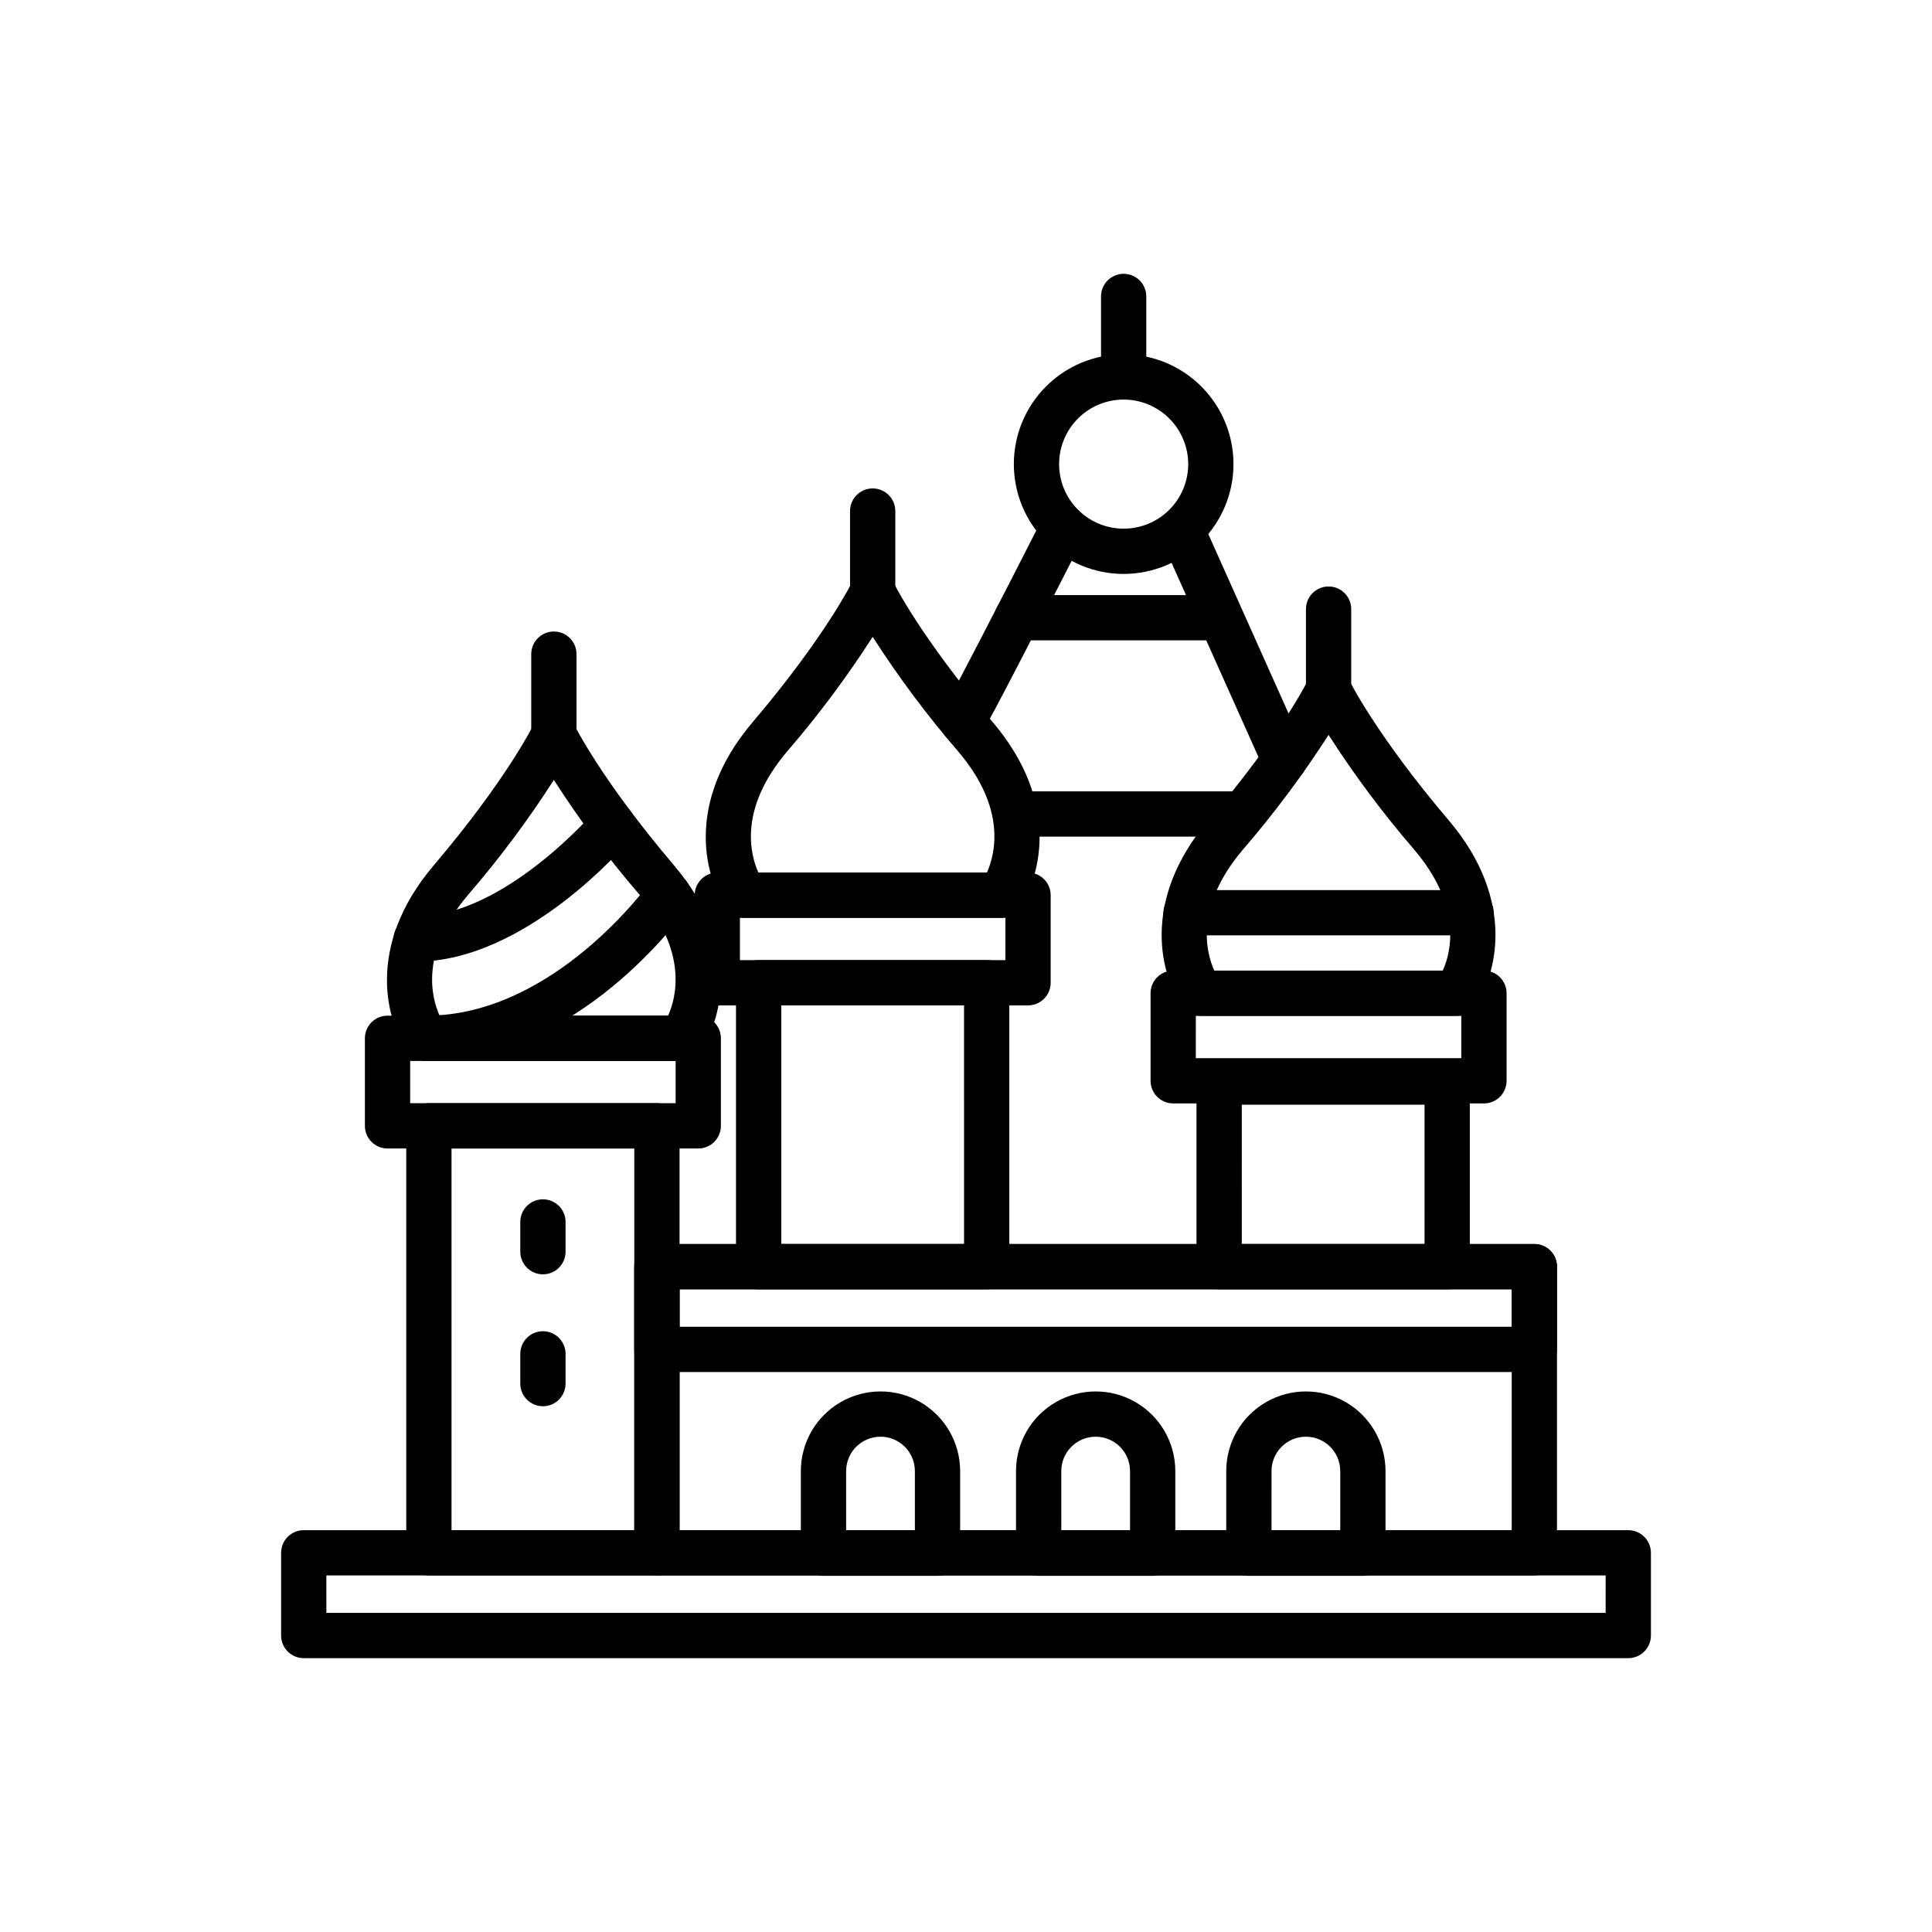
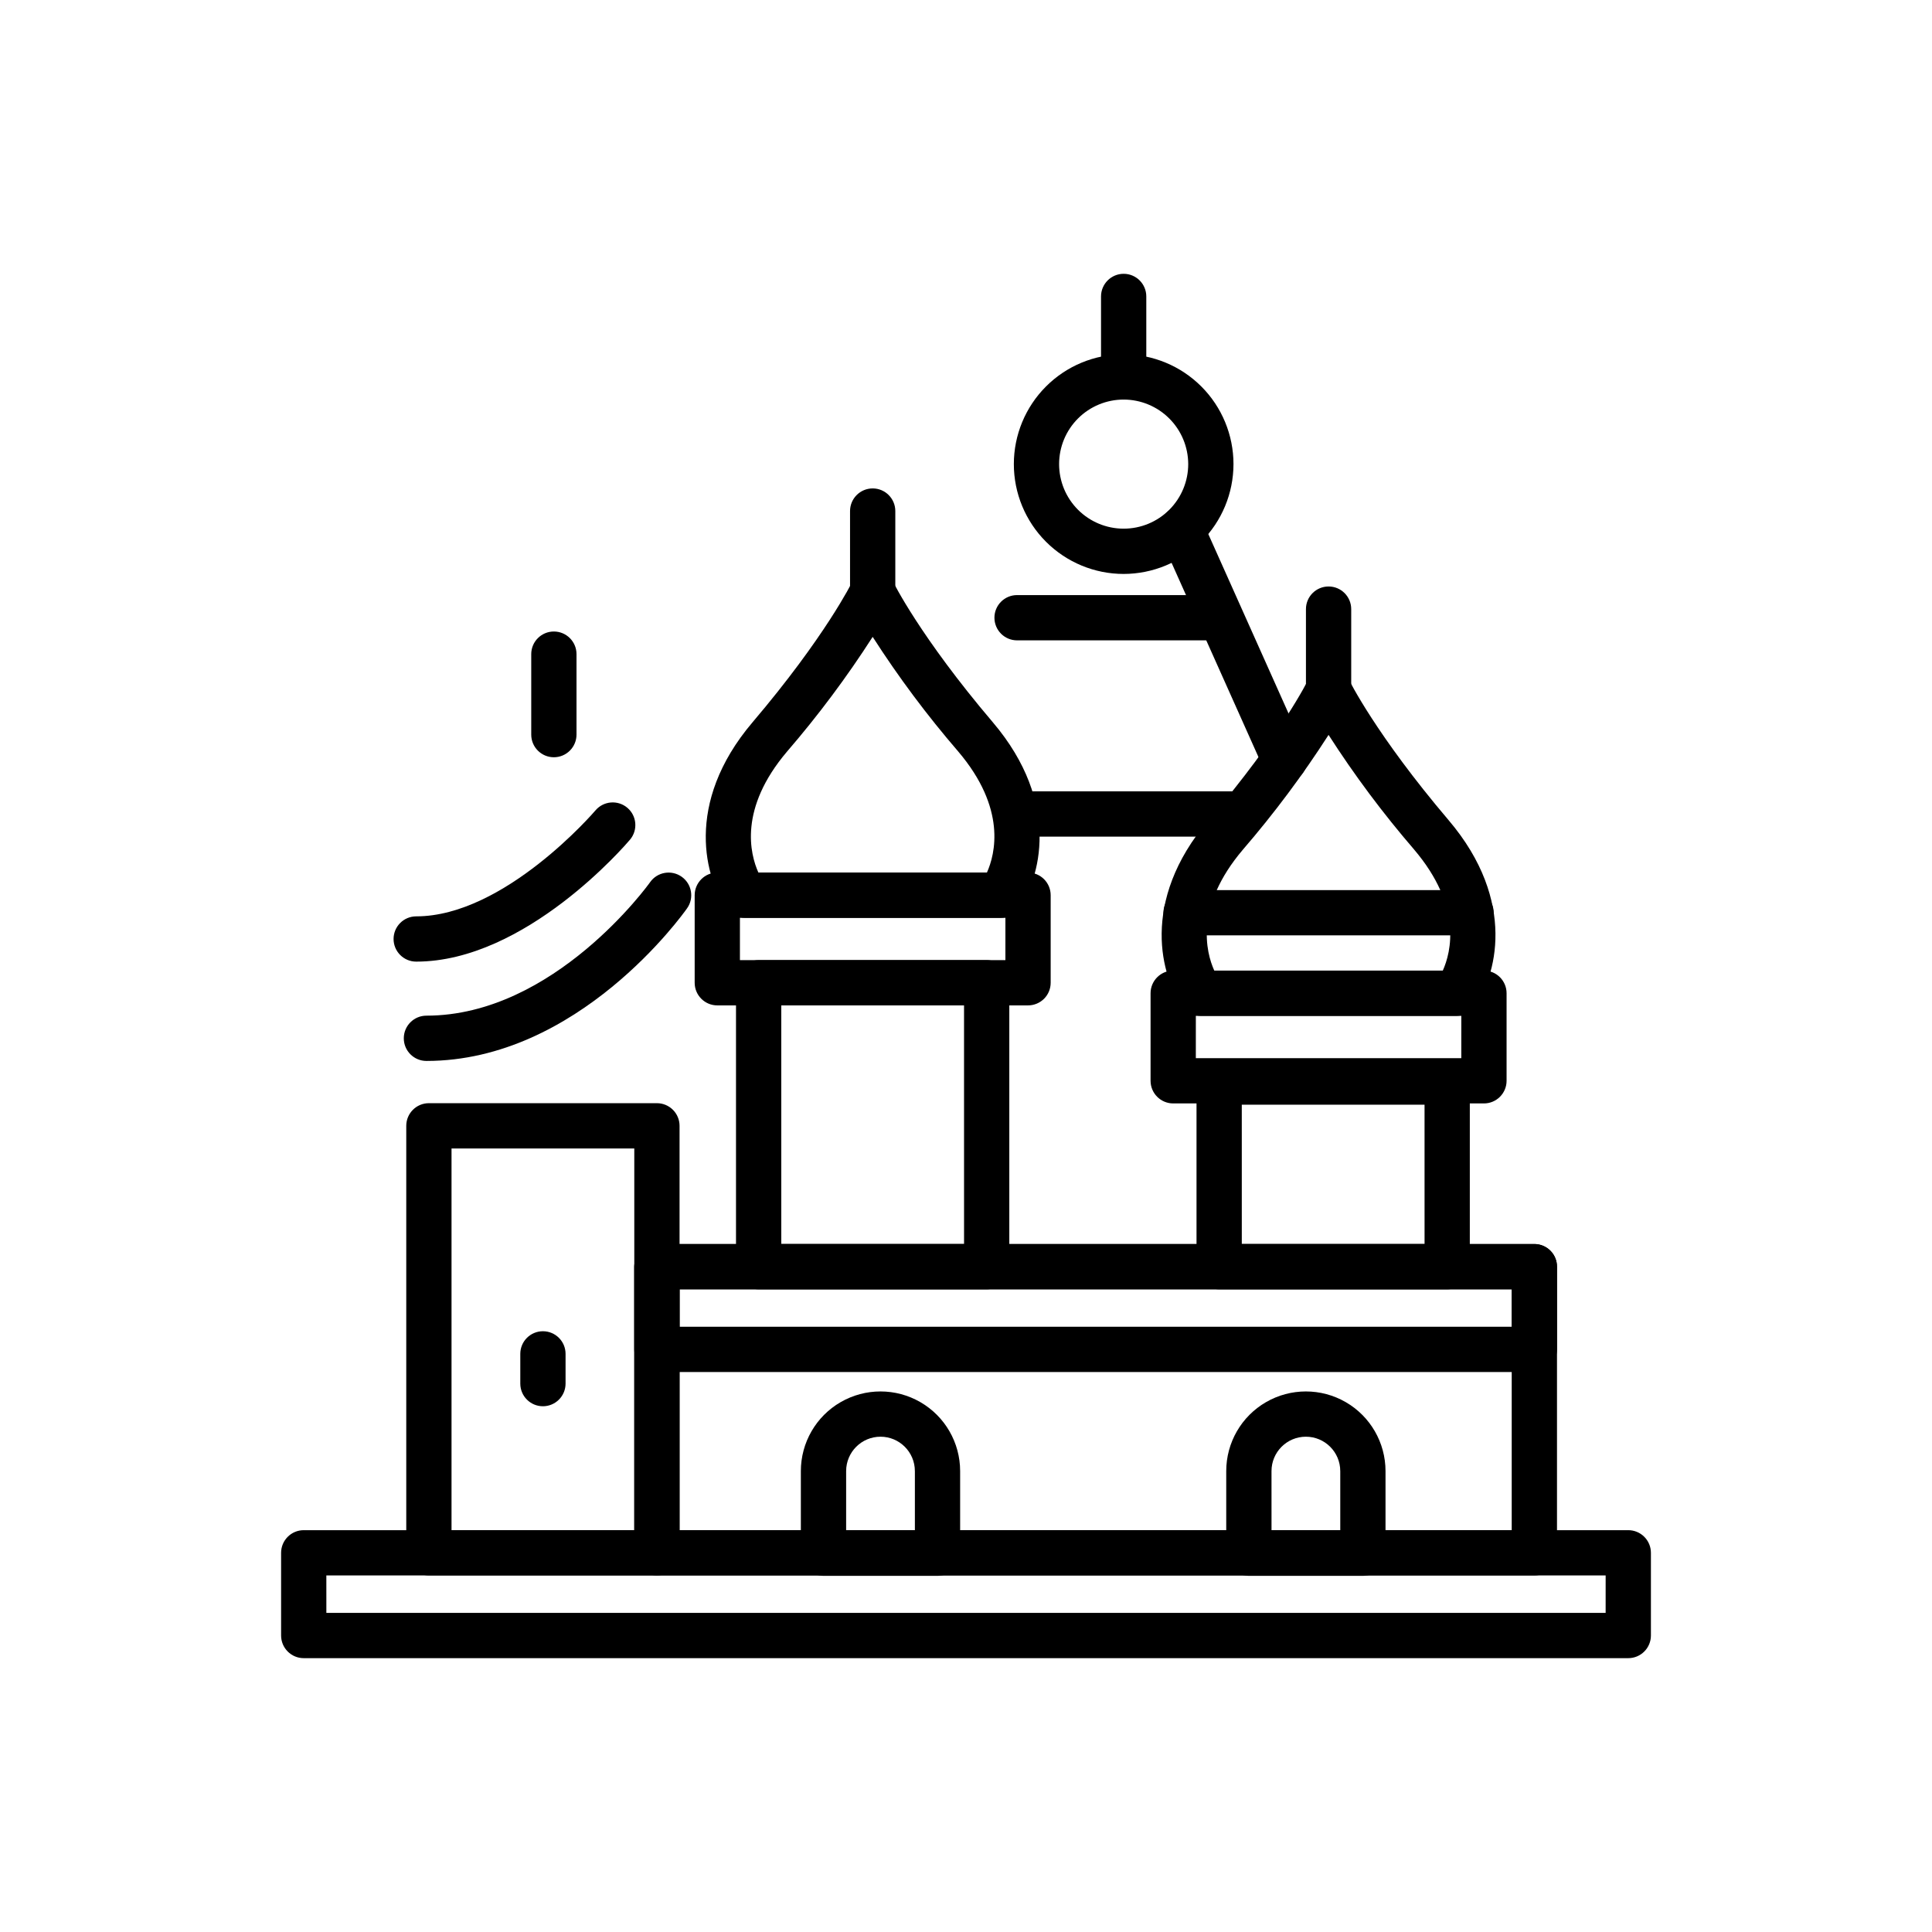
<svg xmlns="http://www.w3.org/2000/svg" fill="#000000" width="800px" height="800px" version="1.1" viewBox="144 144 512 512">
  <g>
-     <path d="m329.05 448.36h-82.352c-3.312 0-5.996-2.684-5.996-5.996v-23.203c0-3.312 2.684-6 5.996-6h82.352c1.59 0 3.117 0.633 4.242 1.758s1.754 2.652 1.754 4.242v23.203c0 1.59-0.629 3.113-1.754 4.242-1.125 1.125-2.652 1.754-4.242 1.754zm-76.352-11.996h70.352v-11.203h-70.352z" />
    <path d="m318.09 561.51h-60.43c-3.312 0-5.996-2.684-5.996-5.996v-113.16c0-3.312 2.684-6 5.996-6h60.43c1.594 0 3.117 0.633 4.242 1.758s1.758 2.648 1.758 4.242v113.16c0 1.59-0.633 3.117-1.758 4.242s-2.648 1.754-4.242 1.754zm-54.43-11.996h48.434v-101.16h-48.434z" />
    <path d="m416.44 410.44h-82.348c-3.312 0-5.996-2.688-5.996-6v-23.199c0-3.312 2.684-6 5.996-6h82.352c1.59 0 3.117 0.633 4.242 1.758s1.754 2.648 1.754 4.242v23.199c0 1.59-0.629 3.117-1.754 4.242-1.129 1.125-2.652 1.758-4.246 1.758zm-76.352-11.996h70.352l0.004-11.207h-70.355z" />
    <path d="m405.48 485.68h-60.43c-3.312 0-6-2.684-6-5.996v-75.242c0-3.312 2.688-6 6-6h60.43c1.59 0 3.113 0.633 4.238 1.758s1.758 2.652 1.758 4.242v75.242c0 1.59-0.633 3.117-1.758 4.238-1.125 1.125-2.648 1.758-4.238 1.758zm-54.43-11.996h48.434l-0.004-63.242h-48.434z" />
    <path d="m537.26 436.42h-82.348c-3.312 0-6-2.688-6-6v-23.199c0-3.312 2.688-6 6-6h82.348c1.59 0 3.117 0.633 4.242 1.758s1.758 2.652 1.758 4.242v23.199c0 1.59-0.633 3.117-1.758 4.242s-2.648 1.758-4.242 1.758zm-76.352-11.996h70.352l0.004-11.203h-70.352z" />
    <path d="m527.52 485.68h-60.43c-3.312 0-6-2.684-6-5.996v-48.926c0-3.312 2.688-6 6-6h60.43c1.59 0 3.113 0.633 4.238 1.758s1.758 2.652 1.758 4.242v48.926c0 1.59-0.633 3.117-1.758 4.238-1.125 1.125-2.648 1.758-4.238 1.758zm-54.43-11.996h48.434l-0.004-36.926h-48.434z" />
    <path d="m575.51 583.43h-351.02 0.004c-3.312 0-6-2.688-6-6v-21.918c0-3.312 2.688-6 6-6h351.02-0.004c1.594 0 3.117 0.633 4.242 1.758s1.758 2.648 1.758 4.242v21.922-0.004c0 1.594-0.633 3.117-1.758 4.242s-2.648 1.758-4.242 1.758zm-345.02-11.996h339.02l0.004-9.926h-339.03z" />
    <path d="m550.62 561.51h-232.53c-3.312 0-5.996-2.684-5.996-5.996v-75.832c0-3.312 2.684-6 5.996-6h232.53c1.594 0 3.117 0.633 4.242 1.758s1.758 2.648 1.758 4.242v75.832c0 3.312-2.684 5.996-6 5.996zm-226.54-11.996h220.54v-63.836h-220.54z" />
    <path d="m550.62 507.6h-232.53c-3.312 0-5.996-2.688-5.996-6v-21.918c0-3.312 2.684-6 5.996-6h232.53c1.594 0 3.117 0.633 4.242 1.758s1.758 2.648 1.758 4.242v21.922c0 3.312-2.688 5.996-6 5.996zm-226.54-11.996h220.54v-9.926h-220.54z" />
-     <path d="m324.55 425.16h-67.539 0.004c-1.895 0-3.68-0.895-4.809-2.414-5.703-7.641-11.625-27.816 6.754-49.438 19.273-22.676 26.352-37.086 26.418-37.23 1.004-2.07 3.102-3.387 5.402-3.387h0.012-0.004c2.305 0 4.402 1.32 5.402 3.398 0.066 0.133 7.141 14.543 26.414 37.223 18.383 21.625 12.457 41.793 6.754 49.438v-0.004c-1.133 1.516-2.914 2.41-4.809 2.414zm-64.055-11.996h60.562c2.215-4.941 5.242-16.984-7.598-32.082h0.004c-8.266-9.582-15.848-19.738-22.684-30.387-6.832 10.648-14.414 20.805-22.68 30.387-12.852 15.117-9.816 27.152-7.602 32.078z" />
    <path d="m290.78 344.68c-3.312 0-5.996-2.688-5.996-6v-21.328c0-3.312 2.684-5.996 5.996-5.996 3.316 0 6 2.684 6 5.996v21.328c0 1.594-0.633 3.117-1.758 4.242s-2.648 1.758-4.242 1.758z" />
    <path d="m409.04 387.24h-67.539c-1.895 0-3.676-0.895-4.809-2.41-5.703-7.641-11.625-27.816 6.754-49.438 19.273-22.68 26.352-37.086 26.422-37.23h-0.004c1.004-2.07 3.102-3.387 5.402-3.391h0.012c2.301 0.004 4.402 1.324 5.398 3.398 0.062 0.133 7.141 14.543 26.414 37.219 18.383 21.625 12.457 41.793 6.754 49.438v0.004c-1.133 1.516-2.914 2.41-4.805 2.41zm-64.055-11.996h60.559c2.211-4.941 5.238-16.984-7.598-32.082-8.266-9.582-15.844-19.734-22.68-30.387-6.836 10.648-14.414 20.801-22.68 30.383-12.852 15.125-9.816 27.16-7.602 32.086z" />
    <path d="m375.27 306.76c-3.312 0-6-2.684-6-5.996v-21.328c0-3.312 2.688-6 6-6s5.996 2.688 5.996 6v21.328c0 1.59-0.633 3.117-1.754 4.242-1.125 1.125-2.652 1.754-4.242 1.754z" />
    <path d="m441.78 249.89c-3.312 0-5.996-2.688-5.996-6v-21.328c0-3.312 2.684-6 5.996-6s6 2.688 6 6v21.328c0 1.59-0.633 3.117-1.758 4.242s-2.652 1.758-4.242 1.758z" />
    <path d="m529.85 413.22h-67.539 0.004c-1.895 0-3.68-0.895-4.809-2.414-5.699-7.641-11.625-27.816 6.754-49.438 19.418-22.844 26.348-37.078 26.418-37.219l-0.004-0.004c1-2.078 3.102-3.402 5.41-3.402 2.305 0 4.406 1.324 5.406 3.402 0.066 0.133 7.141 14.543 26.414 37.219 18.379 21.625 12.457 41.793 6.754 49.438v0.004c-1.129 1.516-2.914 2.41-4.809 2.414zm-64.055-11.996h60.562c2.211-4.941 5.238-16.984-7.598-32.082h0.004c-8.266-9.582-15.844-19.738-22.68-30.387-6.84 10.648-14.418 20.805-22.684 30.387-12.855 15.117-9.816 27.152-7.602 32.078z" />
    <path d="m496.09 332.75c-3.316 0-6-2.688-6-6v-21.328c0-3.312 2.684-6 6-6 3.312 0 5.996 2.688 5.996 6v21.328c0 1.59-0.633 3.117-1.758 4.242s-2.648 1.758-4.238 1.758z" />
    <path d="m254.3 398.84c-3.312 0-6-2.688-6-6s2.688-5.996 6-5.996c23.418 0 47.258-27.789 47.496-28.07 2.141-2.531 5.926-2.844 8.453-0.707 2.531 2.141 2.844 5.926 0.707 8.457-1.117 1.316-27.652 32.316-56.656 32.316z" />
    <path d="m257.01 425.16c-3.316 0-6-2.688-6-6s2.684-6 6-6c33.918 0 59.027-35.012 59.273-35.367 1.902-2.711 5.644-3.363 8.355-1.457s3.363 5.648 1.457 8.359c-1.16 1.652-28.875 40.465-69.086 40.465z" />
    <path d="m533.84 391.88h-75.52c-3.312 0-5.996-2.684-5.996-5.996s2.684-6 5.996-6h75.52c3.312 0 6 2.688 6 6s-2.688 5.996-6 5.996z" />
    <path d="m484.41 351.37c-2.367 0-4.512-1.395-5.477-3.555l-27.316-61.059-0.004-0.004c-1.316-3.016 0.043-6.531 3.047-7.875 3.008-1.344 6.535-0.016 7.906 2.977l27.316 61.059c0.828 1.855 0.664 4.004-0.441 5.711s-2.996 2.738-5.031 2.742z" />
-     <path d="m399.02 341.09c-2.324 0.004-4.441-1.34-5.434-3.441-0.992-2.102-0.684-4.586 0.797-6.383 2.215-3.684 14.914-28.336 26.082-50.281 1.504-2.953 5.113-4.129 8.066-2.625s4.129 5.113 2.625 8.066c-2.031 3.992-9.164 17.992-15.668 30.582-3.231 6.254-5.809 11.191-7.66 14.672-1.07 2.016-1.922 3.582-2.523 4.652-1.199 2.133-2.438 4.344-5.574 4.715h-0.004c-0.234 0.027-0.473 0.043-0.707 0.043z" />
    <path d="m441.78 296.1c-7.719 0-15.121-3.066-20.578-8.527-5.457-5.457-8.523-12.859-8.523-20.578s3.066-15.121 8.523-20.578c5.457-5.461 12.859-8.527 20.578-8.527s15.121 3.066 20.582 8.527c5.457 5.457 8.523 12.859 8.523 20.578-0.008 7.715-3.078 15.113-8.535 20.57-5.457 5.457-12.852 8.523-20.57 8.535zm0-46.211c-4.535 0-8.887 1.801-12.094 5.008-3.211 3.211-5.012 7.559-5.012 12.098 0 4.535 1.801 8.887 5.012 12.098 3.207 3.207 7.559 5.008 12.094 5.008 4.539 0 8.891-1.801 12.098-5.008 3.207-3.211 5.012-7.562 5.012-12.098-0.008-4.535-1.812-8.883-5.019-12.09-3.207-3.207-7.555-5.012-12.09-5.016z" />
    <path d="m467.09 313.7h-53.555c-3.316 0-6-2.688-6-6s2.684-5.996 6-5.996h53.555-0.004c3.316 0 6 2.684 6 5.996s-2.684 6-6 6z" />
    <path d="m471.02 365.71h-57.484c-3.316 0-6-2.684-6-6 0-3.312 2.684-5.996 6-5.996h57.484-0.004c3.316 0 6 2.684 6 5.996 0 3.316-2.684 6-6 6z" />
    <path d="m392.45 561.62h-30.215c-3.312 0-6-2.684-6-5.996v-21.773c0-7.539 4.023-14.508 10.555-18.277s14.574-3.769 21.105 0 10.551 10.738 10.551 18.277v21.773c0 1.59-0.629 3.117-1.754 4.242s-2.652 1.754-4.242 1.754zm-24.215-11.996h18.219v-15.773h-0.004c0-5.031-4.078-9.109-9.109-9.109-5.027 0-9.105 4.078-9.105 9.109z" />
-     <path d="m449.47 561.62h-30.215c-3.312 0-6-2.684-6-5.996v-21.773c0-7.539 4.023-14.508 10.555-18.277 6.527-3.769 14.574-3.769 21.105 0s10.551 10.738 10.551 18.277v21.773c0 1.59-0.629 3.117-1.754 4.242s-2.652 1.754-4.242 1.754zm-24.215-11.996h18.219v-15.773h-0.004c0-5.031-4.078-9.109-9.109-9.109s-9.109 4.078-9.109 9.109z" />
    <path d="m505.18 561.62h-30.215c-3.312 0-6-2.684-6-5.996v-21.773c0-7.539 4.023-14.508 10.555-18.277 6.527-3.769 14.574-3.769 21.105 0 6.527 3.769 10.551 10.738 10.551 18.277v21.773c0 1.59-0.629 3.117-1.754 4.242s-2.652 1.754-4.242 1.754zm-24.215-11.996h18.219v-15.773h-0.004c0-5.031-4.078-9.109-9.109-9.109s-9.109 4.078-9.109 9.109z" />
-     <path d="m287.88 481.71c-3.312 0-5.996-2.688-5.996-6v-7.879c0-3.312 2.684-6 5.996-6s6 2.688 6 6v7.883c0 3.312-2.688 5.996-6 5.996z" />
    <path d="m287.88 516.67c-3.312 0-5.996-2.684-5.996-5.996v-7.883c0-3.316 2.684-6 5.996-6s6 2.684 6 6v7.879c0 1.59-0.633 3.117-1.758 4.242s-2.648 1.758-4.242 1.758z" />
  </g>
</svg>